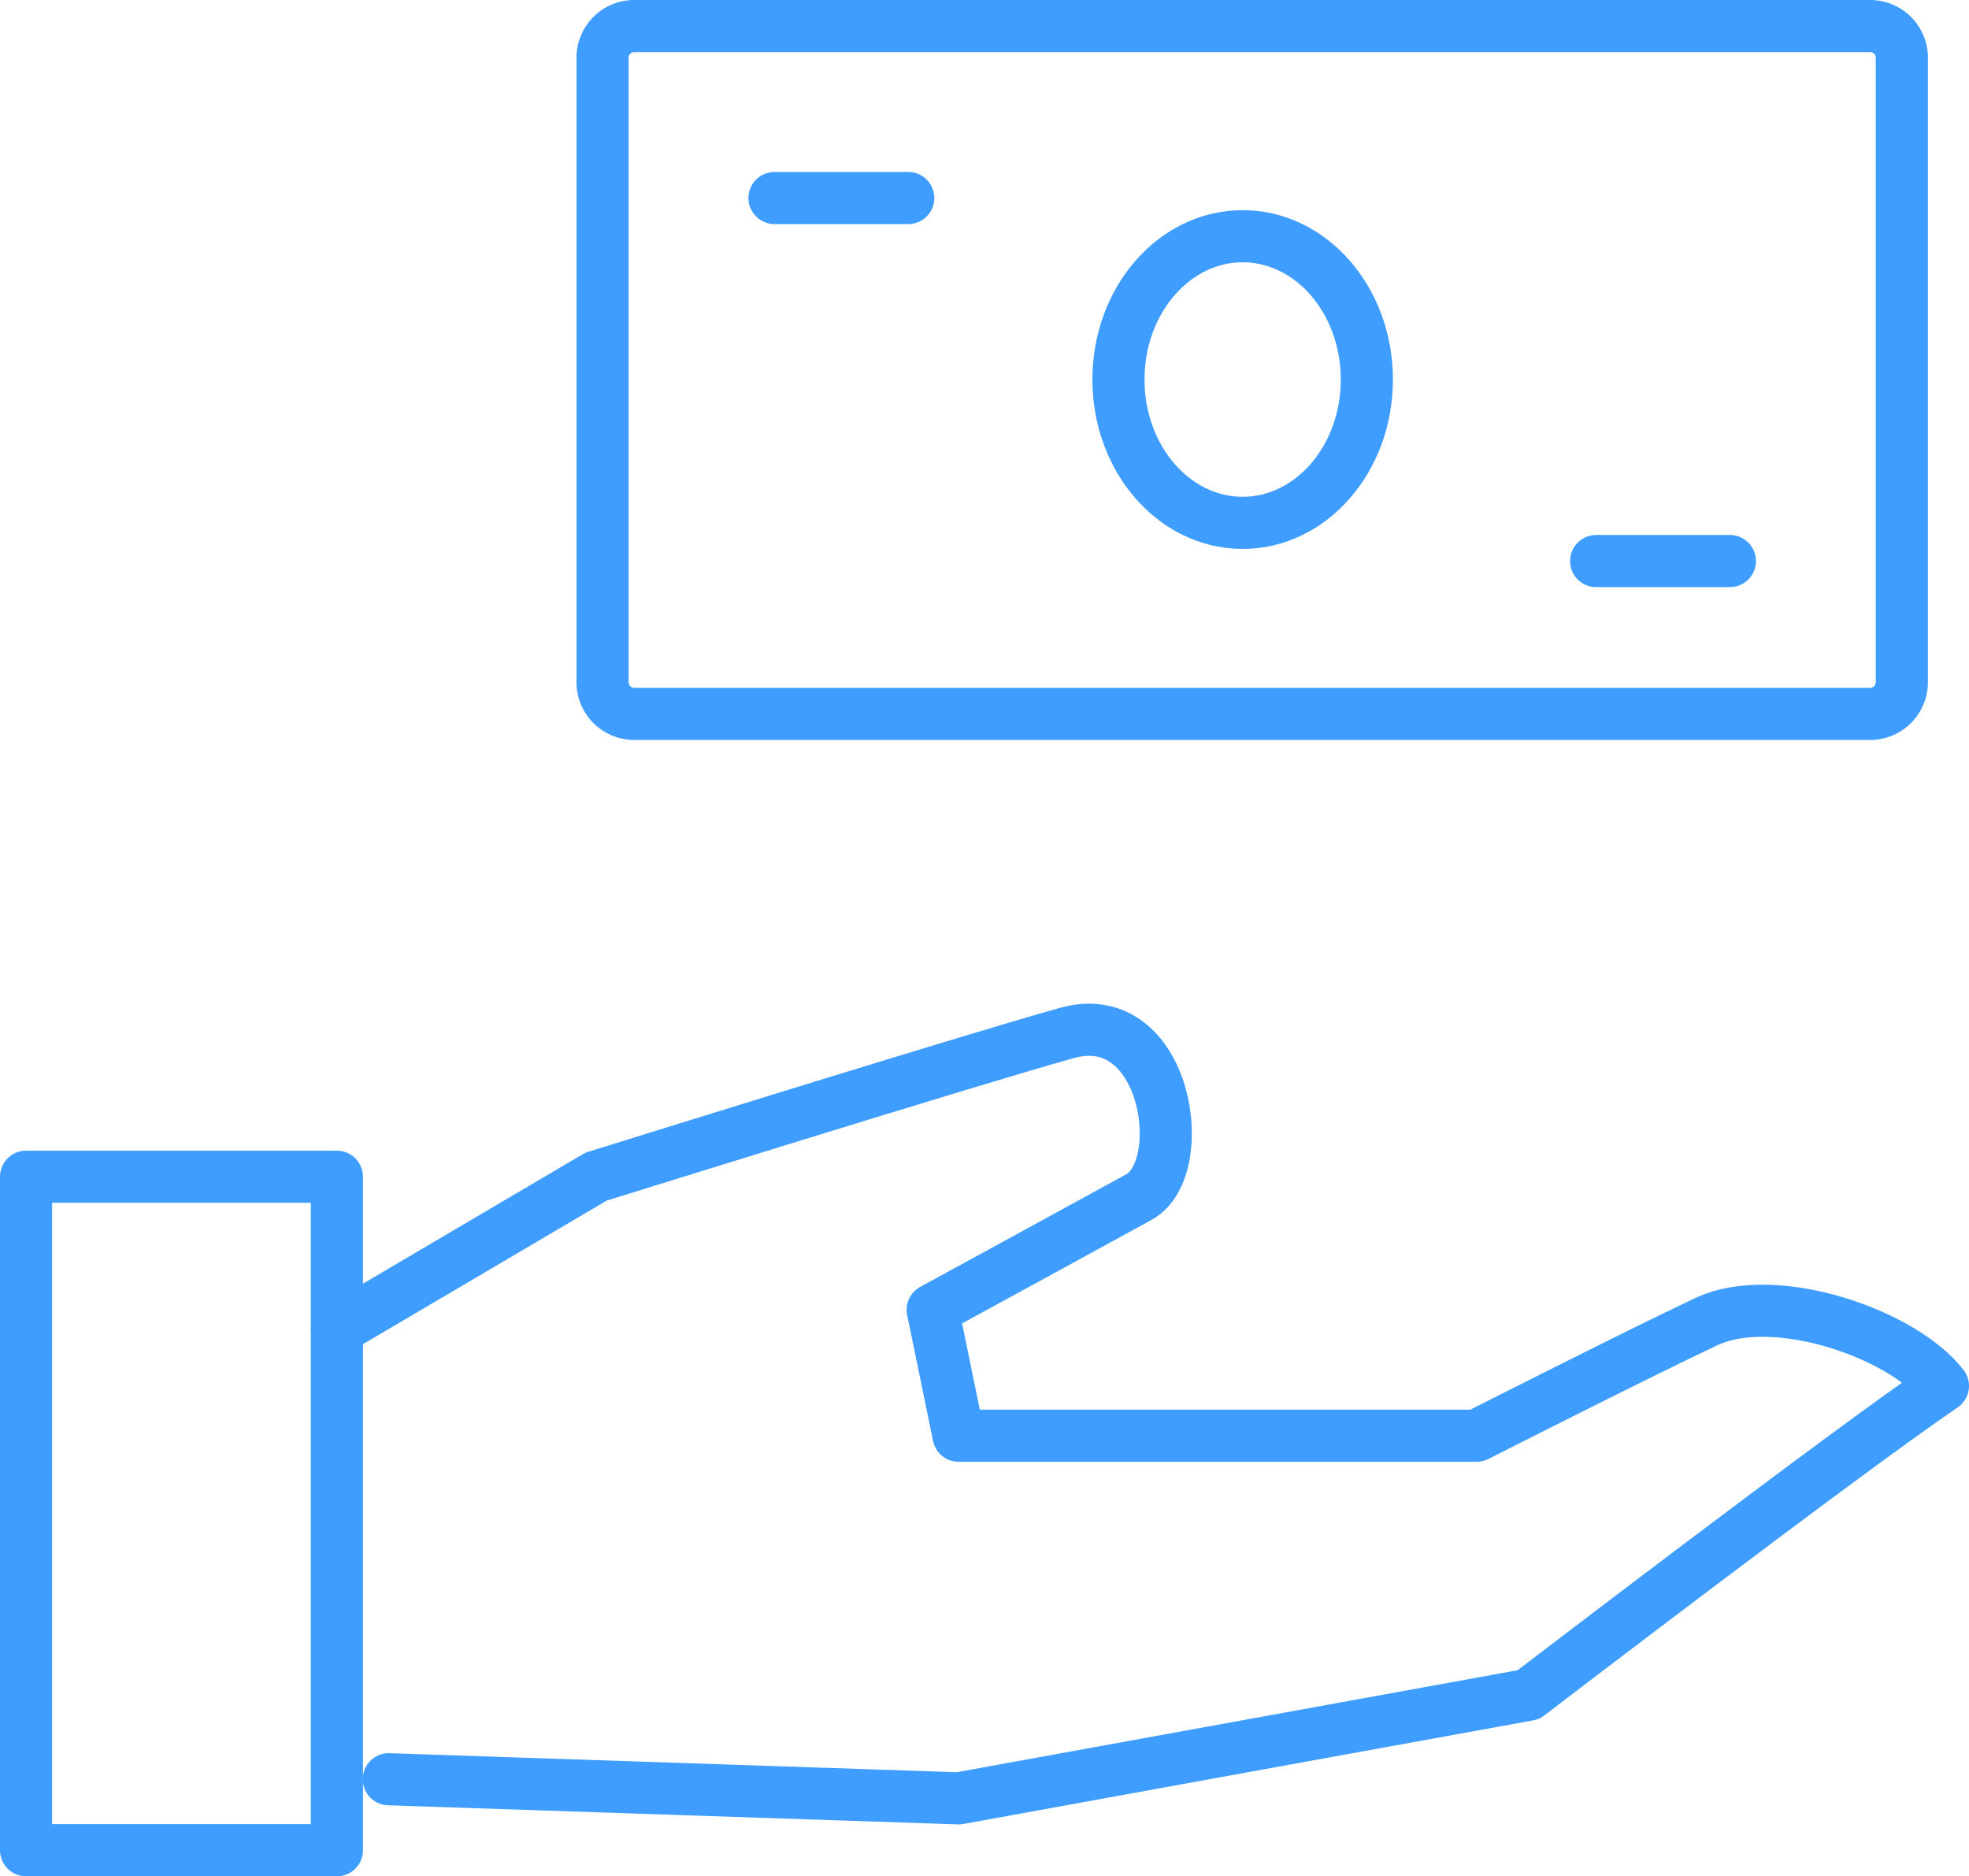
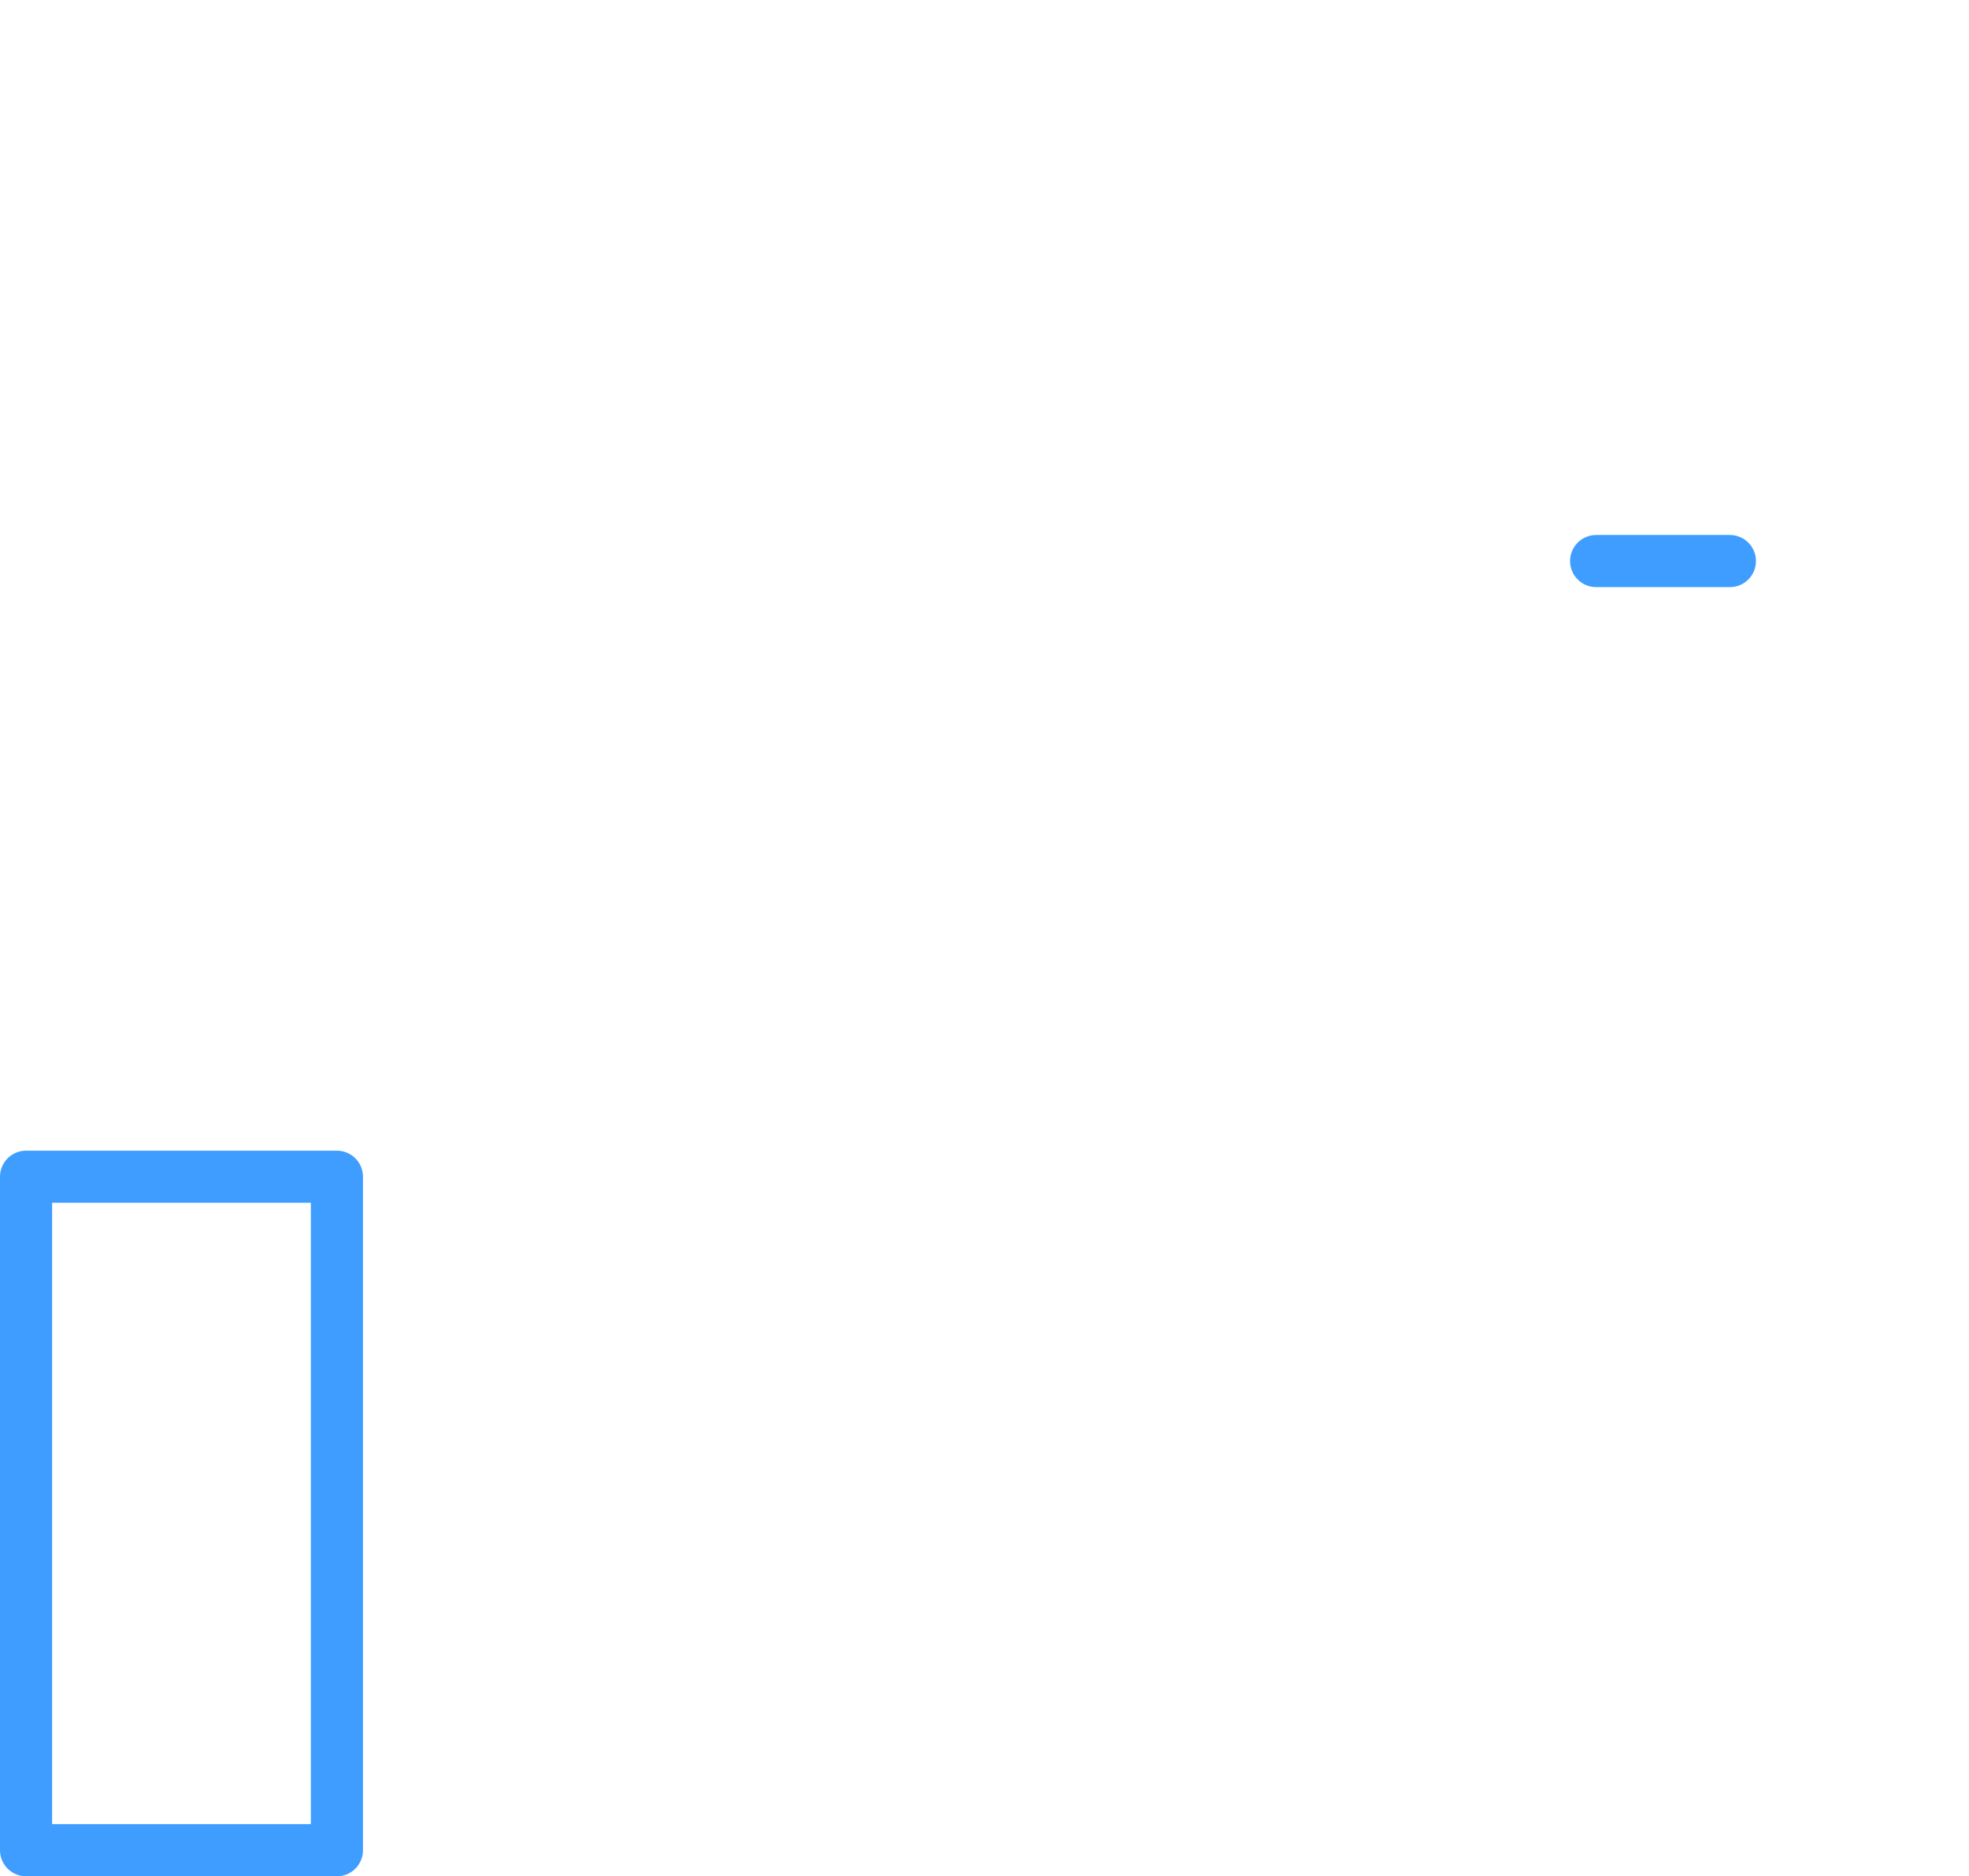
<svg xmlns="http://www.w3.org/2000/svg" width="113.334" height="108" viewBox="0 0 113.334 108">
  <g id="グループ_1810" data-name="グループ 1810" transform="translate(-1319.329 -3799.5)">
    <rect id="長方形_1124" data-name="長方形 1124" width="17.892" height="38.766" transform="translate(1320.829 3867.234)" fill="none" stroke="#3e9dff" stroke-linecap="round" stroke-linejoin="round" stroke-width="3" />
-     <path id="パス_12494" data-name="パス 12494" d="M7,43.24l14.91-8.782s21.324-6.656,27.1-8.272,7.163,7.789,4.16,9.441-11.877,6.489-11.877,6.489l1.491,7.252H72.6S81.9,44.647,85.826,42.8s11.29.692,13.616,3.7C93.68,50.423,75.586,64.277,75.586,64.277l-32.8,5.964-32.8-1.1" transform="translate(1331.721 3832.774)" fill="none" stroke="#3e9dff" stroke-linecap="round" stroke-linejoin="round" stroke-width="3" />
    <g id="グループ_1809" data-name="グループ 1809" transform="translate(1354.011 3801)">
-       <path id="長方形_1125" data-name="長方形 1125" d="M1.826,0H72.962a1.825,1.825,0,0,1,1.825,1.825V37.767a1.826,1.826,0,0,1-1.826,1.826H1.826A1.826,1.826,0,0,1,0,37.767V1.826A1.826,1.826,0,0,1,1.826,0Z" transform="translate(0)" fill="none" stroke="#3e9dff" stroke-linecap="round" stroke-linejoin="round" stroke-width="3" />
-       <ellipse id="楕円形_25" data-name="楕円形 25" cx="7.149" cy="8.249" rx="7.149" ry="8.249" transform="translate(29.695 12.098)" fill="none" stroke="#3e9dff" stroke-linecap="round" stroke-linejoin="round" stroke-width="3" />
-       <line id="線_187" data-name="線 187" x2="7.699" transform="translate(9.898 9.898)" fill="none" stroke="#3e9dff" stroke-linecap="round" stroke-linejoin="round" stroke-width="3" />
      <line id="線_188" data-name="線 188" x2="7.699" transform="translate(57.19 30.795)" fill="none" stroke="#3e9dff" stroke-linecap="round" stroke-linejoin="round" stroke-width="3" />
    </g>
  </g>
</svg>